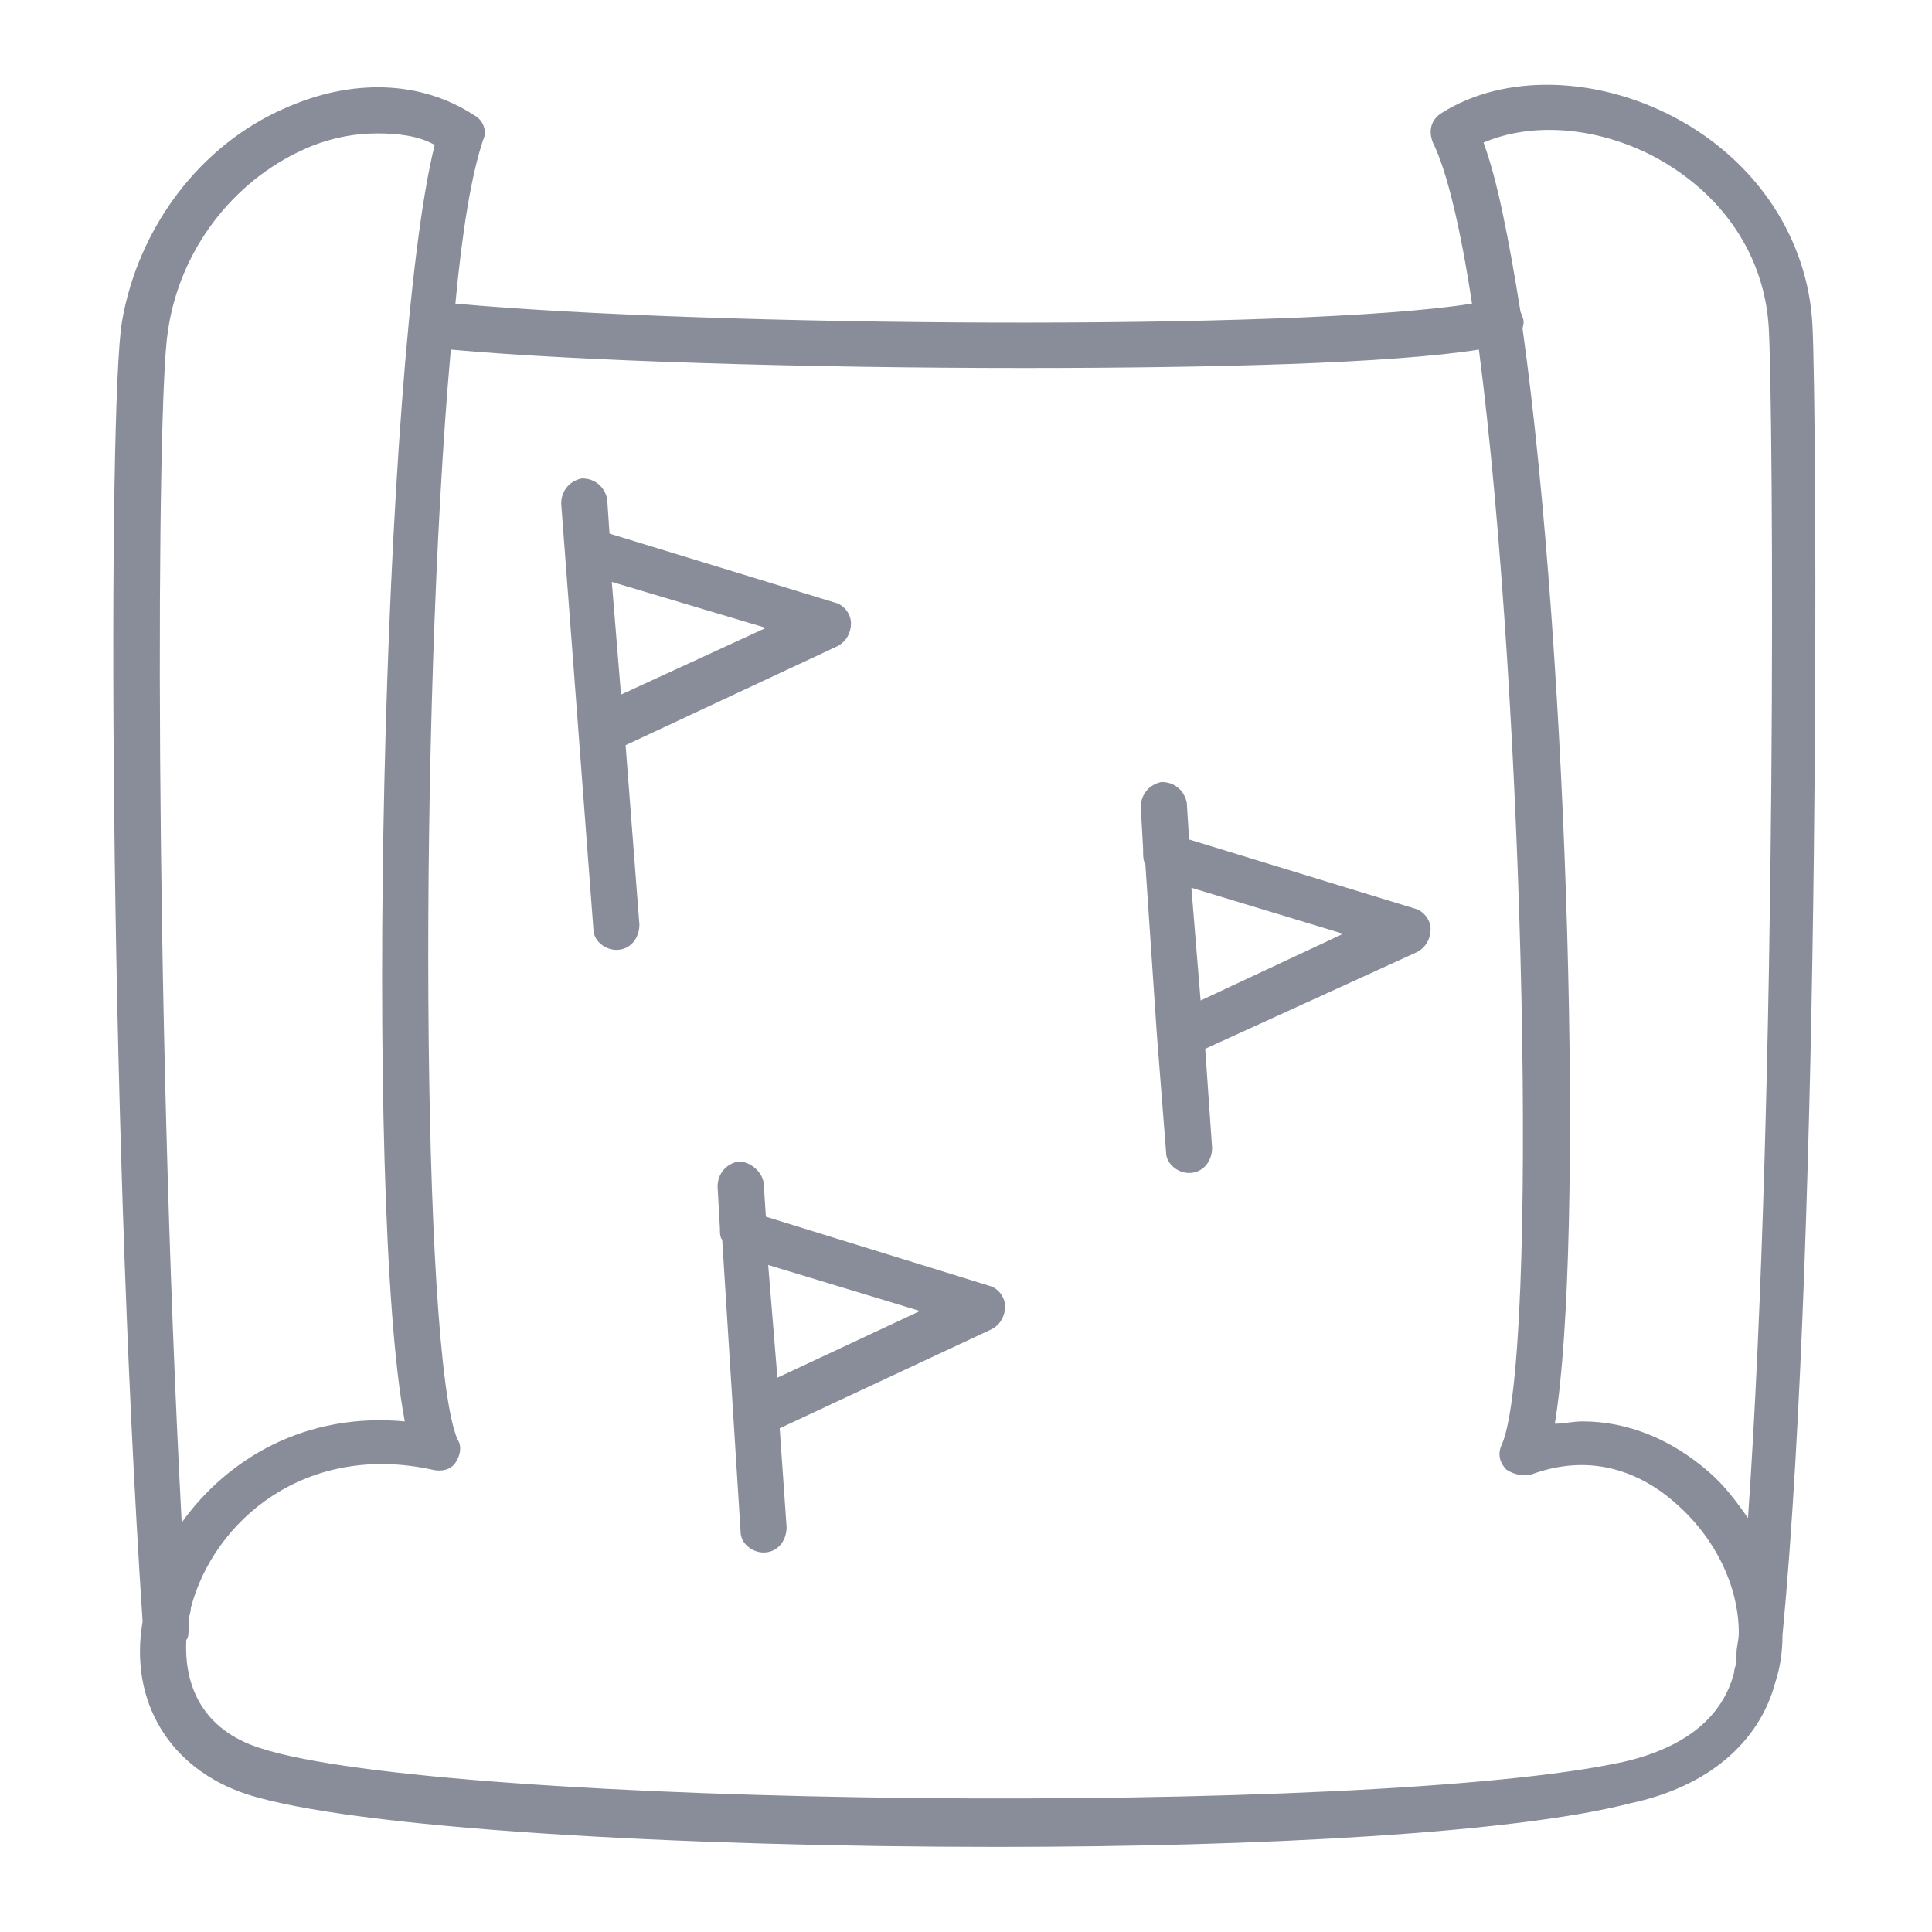
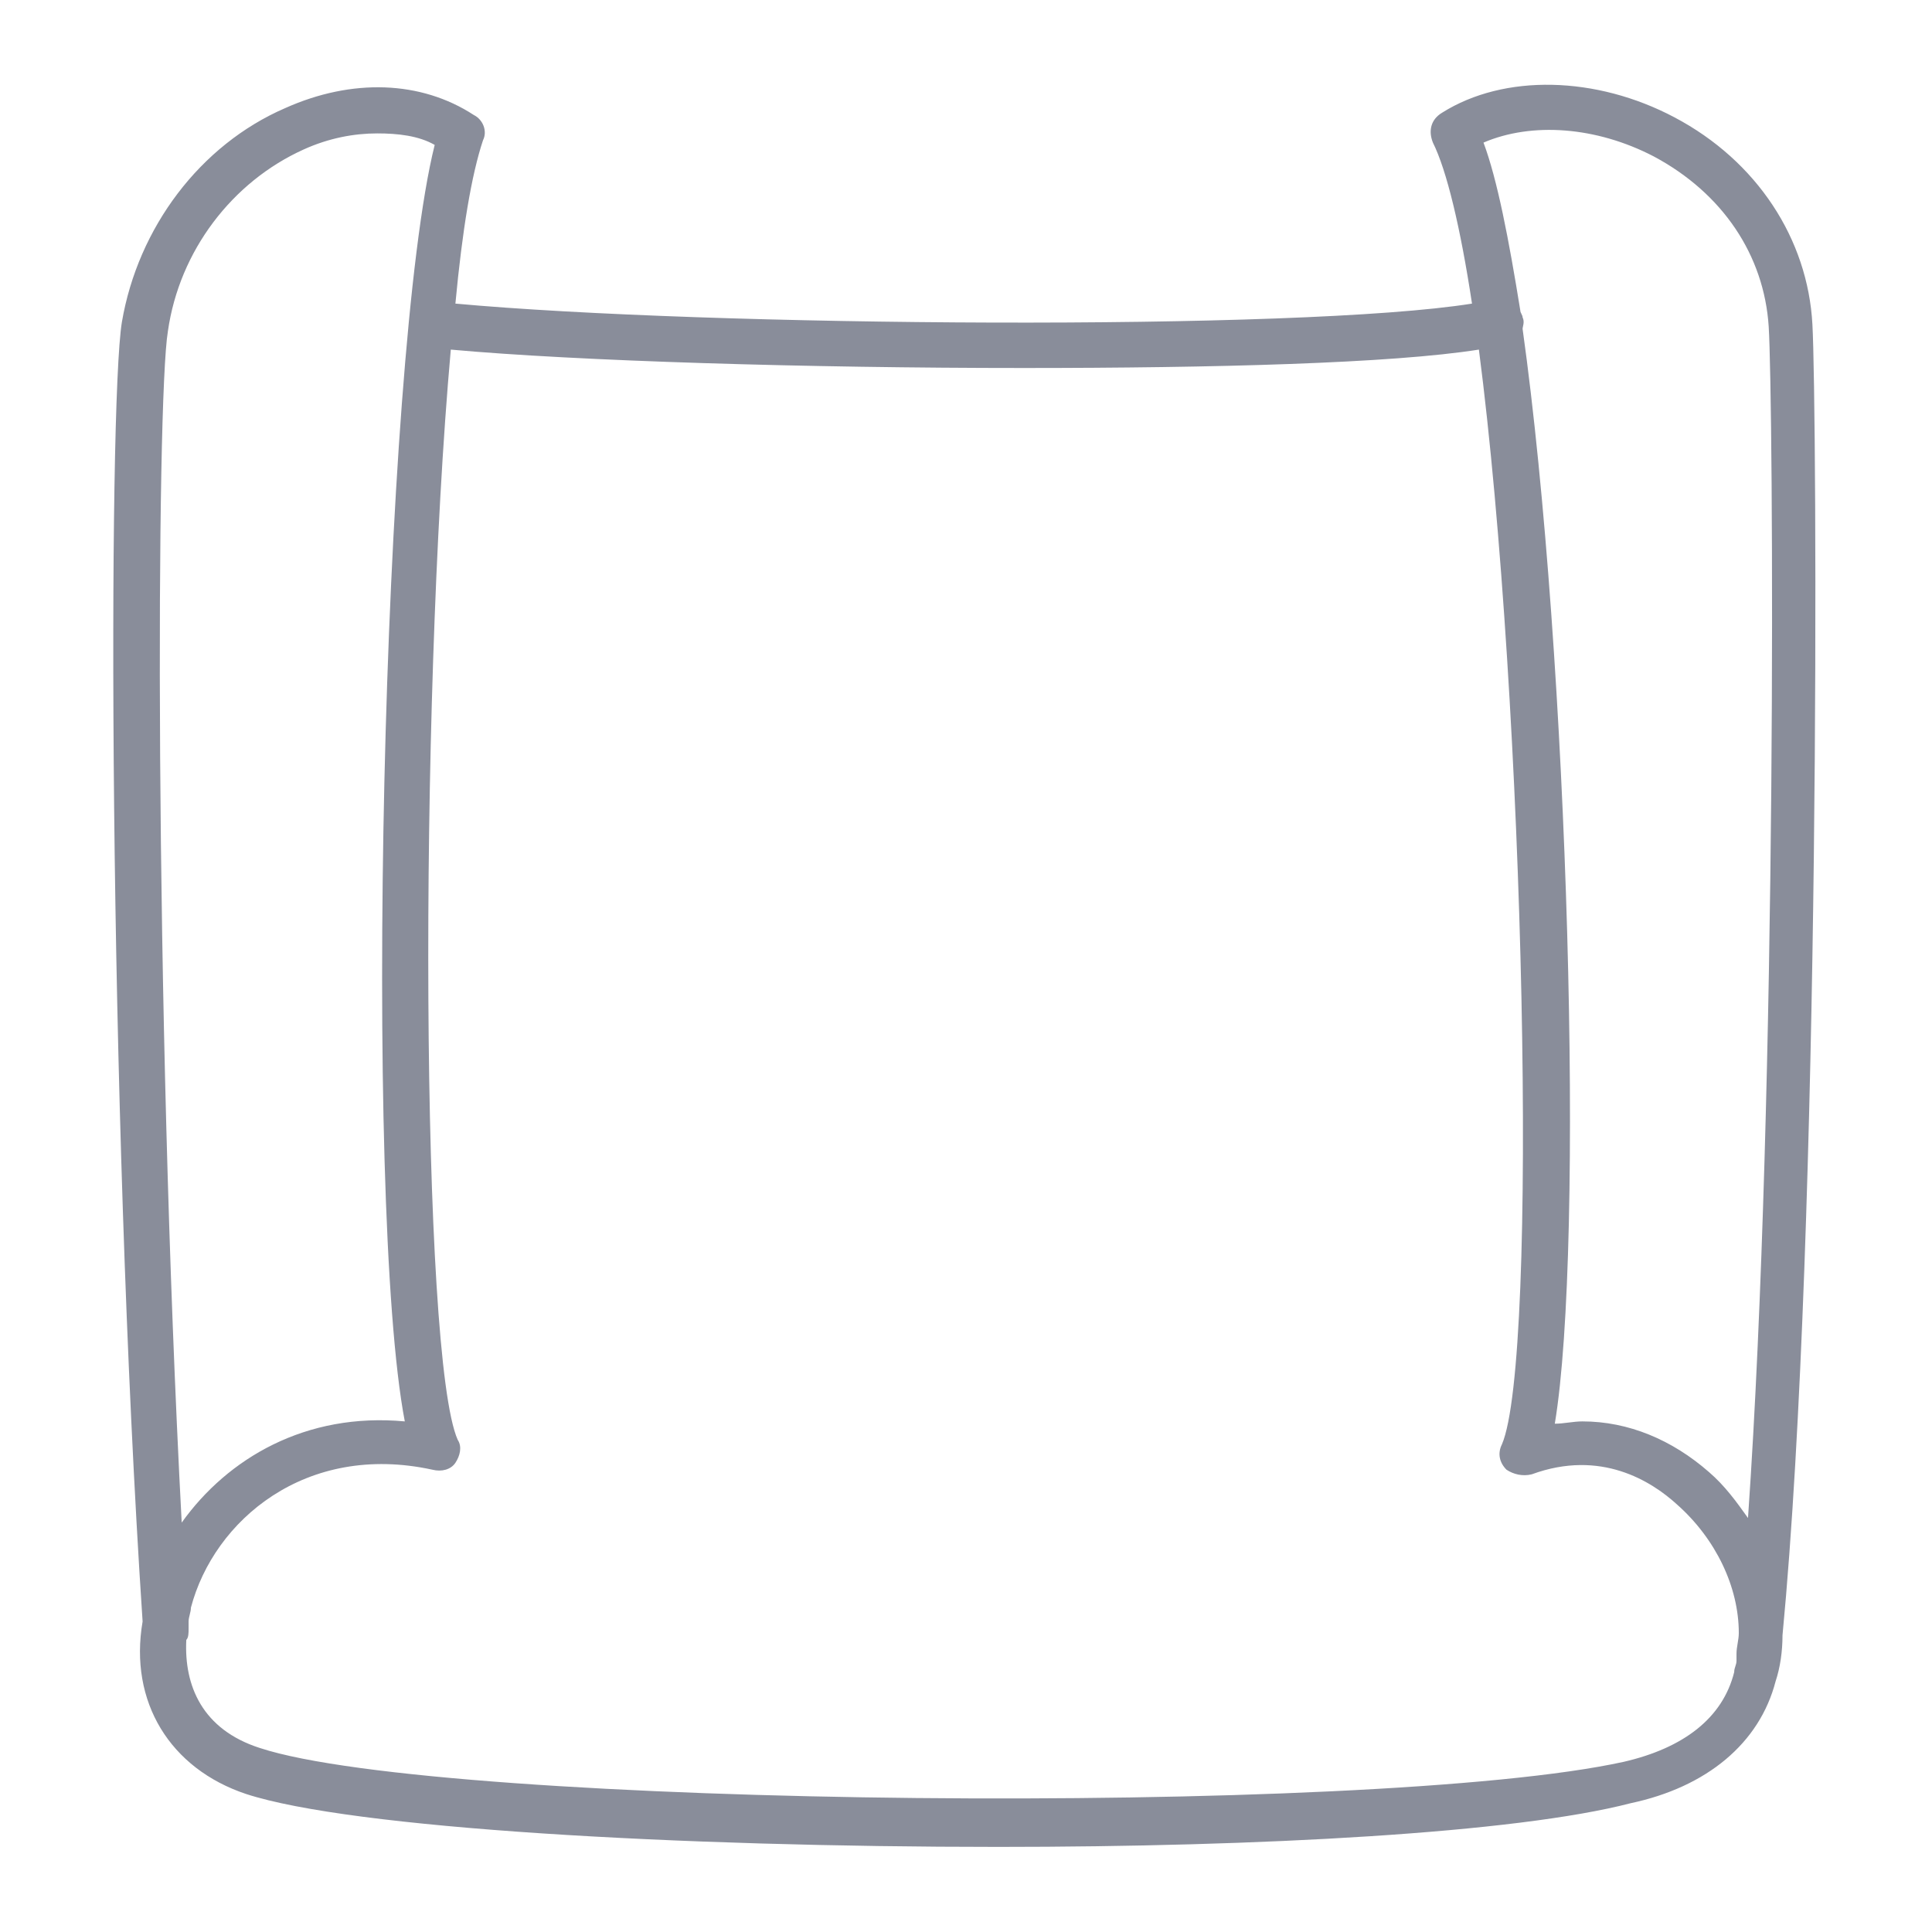
<svg xmlns="http://www.w3.org/2000/svg" version="1.1" id="Layer_1" x="0" y="0" viewBox="0 0 84 84" xml:space="preserve">
  <style>.st0{fill:#898d9a}</style>
  <path class="st0" d="M78.8 14.1c-.2-3.7-2.4-7.1-6-9-3.4-1.8-7.4-1.9-10.1-.2-.5.3-.6.8-.4 1.3.6 1.2 1.2 3.7 1.7 7-7.5 1.2-33.3 1-44.2 0 .3-3.2.7-5.6 1.2-7.1.2-.4 0-.9-.4-1.1-2.3-1.5-5.3-1.6-8.2-.3C8.7 6.3 6 9.9 5.3 14c-.6 3.6-.6 33.9.9 56.5-.6 3.5 1.2 6.4 4.5 7.5 4.6 1.5 18.8 2.3 32.7 2.3 11.4 0 22.5-.6 27.5-1.9 3.3-.7 5.6-2.6 6.3-5.3.2-.6.3-1.3.3-2 1.7-17.8 1.5-53.5 1.3-57zm-71.5.3c.5-3.5 2.8-6.5 5.9-7.9 1.1-.5 2.2-.7 3.2-.7.9 0 1.8.1 2.5.5-2.3 9.2-3.1 46.1-1.3 55.5-4.3-.4-7.7 1.6-9.7 4.4-1.2-22.7-1.1-48.8-.6-51.8zm68.2 57.5v.3c0 .2-.1.3-.1.5-.5 2-2.2 3.3-4.8 3.9-10.9 2.4-51.4 2-59.3-.6-2.5-.8-3.3-2.7-3.2-4.7.1-.1.1-.3.1-.5v-.3c0-.2.1-.4.1-.6 1-3.8 5-7.2 10.5-6 .4.1.8 0 1-.3.2-.3.3-.7.1-1-1.6-3.6-1.7-31.7-.3-47.4 5.5.5 15.5.8 24.9.8 8.3 0 16-.2 19.8-.8 2 15.4 2.6 43.9 1 47.6-.2.4-.1.8.2 1.1.3.2.7.3 1.1.2 3-1.1 5.2.3 6.3 1.3 1.7 1.5 2.7 3.6 2.7 5.6 0 .3-.1.6-.1.9zM76 66c-.5-.7-1-1.4-1.7-2-1.6-1.4-3.5-2.2-5.5-2.2-.4 0-.8.1-1.2.1 1.3-7.8.6-33.3-1.4-47.6 0-.1.1-.3 0-.5 0-.1-.1-.2-.1-.3-.5-3.1-1-5.7-1.6-7.3 2.1-.9 4.9-.7 7.4.6 3 1.6 4.8 4.3 5 7.4.2 3.2.4 33.1-.9 51.8z" />
-   <path class="st0" d="M36.4 28.1c.4-.2.6-.6.6-1s-.3-.8-.7-.9l-9.8-3-.1-1.5c-.1-.5-.5-.9-1.1-.9-.5.1-.9.5-.9 1.1l1.4 18.5c0 .5.5.9 1 .9.6 0 1-.5 1-1.1l-.6-7.8 9.2-4.3zm-3.1-.8L27 30.2l-.4-4.9 6.7 2zm28.2 12.2l-9.8-3-.1-1.6c-.1-.5-.5-.9-1.1-.9-.5.1-.9.5-.9 1.1l.1 1.8v.1c0 .2 0 .4.1.6l.5 7.4.4 5.1c0 .5.5.9 1 .9.6 0 1-.5 1-1.1l-.3-4.3 9.2-4.2c.4-.2.6-.6.6-1s-.3-.8-.7-.9zm-9.3 4l-.4-4.9 6.6 2-6.2 2.9zM43 55.9l-9.7-3-.1-1.5c-.1-.5-.6-.9-1.1-.9-.5.1-.9.5-.9 1.1l.1 1.8c0 .2 0 .4.1.5l.8 12.7c0 .5.5.9 1 .9.6 0 1-.5 1-1.1l-.3-4.3 9.2-4.3c.4-.2.6-.6.6-1s-.3-.8-.7-.9zm-9.2 4l-.4-4.9 6.6 2-6.2 2.9z" />
</svg>